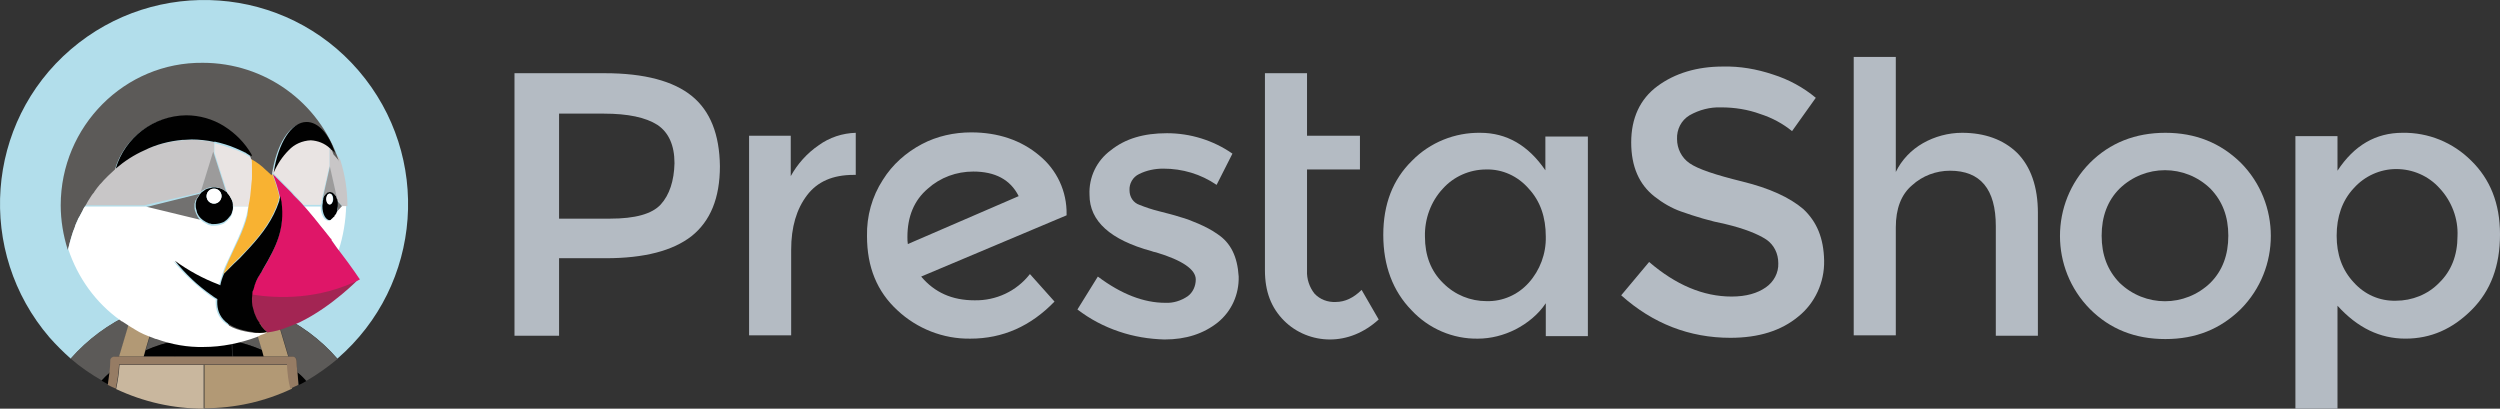
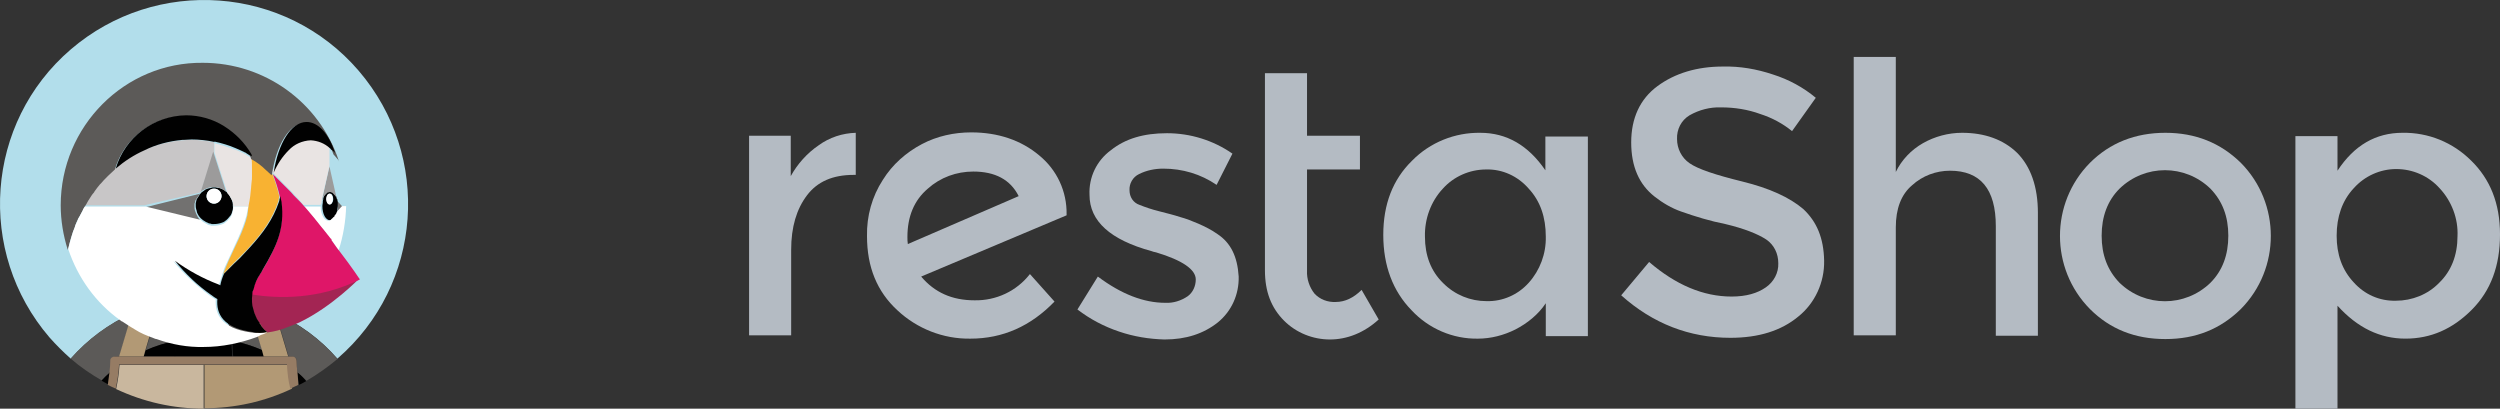
<svg xmlns="http://www.w3.org/2000/svg" id="layer" viewBox="0 0 599.97 98.07">
  <rect x="0" y="0" width="599.97" height="98.07" fill="#333333" stroke="none" />
  <defs>
    <style>.cls-1{fill:none;}.cls-2{fill:#f8b232;}.cls-3{fill:#010101;}.cls-4{fill:#e9e4e3;}.cls-5{fill:#fff;}.cls-6{fill:#9c9b9b;}.cls-7{fill:#a32553;}.cls-8{fill:#b4bbc3;}.cls-9{fill:#b29975;}.cls-10{fill:#b2deeb;}.cls-11{fill:#c9b79e;}.cls-12{fill:#df1668;}.cls-13{fill:#c8c6c7;}.cls-14{fill:#727170;}.cls-15{fill:#967c64;}.cls-16{fill:#5c5a58;}</style>
  </defs>
  <g id="presta">
    <g id="_Gruppe_">
      <g id="_Gruppe_2">
        <path id="_Zusammengesetzter_Pfad_" class="cls-8" d="m217.87,58.57c-.1-.6-.1-1.1-.1-1.7,0-4.9,1.6-8.8,4.9-11.6,3-2.7,6.9-4.1,10.9-4.1,5.2,0,8.9,1.9,10.9,5.9l-26.6,11.5Zm38.1-7.1c.1-5.5-2.3-10.7-6.6-14.2-4.3-3.6-9.8-5.5-16.3-5.5-4.1,0-8.2.9-11.8,2.8-3.8,2-7.1,4.9-9.4,8.6-2.6,4-3.9,8.7-3.8,13.5,0,7.4,2.4,13.3,7.3,17.8,4.7,4.4,11,6.9,17.5,6.8,7.8,0,14.5-3,20.2-8.9l-5.9-6.6c-3.2,4.1-8.1,6.4-13.3,6.3-5.4,0-9.6-1.9-12.8-5.7l34.9-14.7v-.2Z" />
        <path id="_Pfad_" class="cls-8" d="m196.47,34.87c-2.8,1.9-5.1,4.5-6.7,7.4v-9.7h-10v47.9h10.1v-20.5c0-5.5,1.3-9.8,3.8-13.1,2.5-3.3,6.2-4.9,11.2-4.9h.5v-10.1c-3.2.1-6.3,1.1-8.9,3" />
        <path id="_Pfad_2" class="cls-8" d="m292.17,56.17c-1.4-1-3-1.8-4.6-2.5-1.4-.6-2.9-1.2-4.4-1.6-1.5-.5-3.2-.9-5.1-1.4-1.6-.4-3.1-.9-4.6-1.5-1.5-.5-2.4-1.9-2.4-3.5-.1-1.6.8-3.2,2.3-3.9,1.8-.9,3.8-1.3,5.8-1.3,4.6,0,9,1.3,12.8,3.9l3.8-7.5c-4.6-3.2-10.1-4.9-15.7-4.9s-10,1.3-13.5,4.1c-3.4,2.5-5.3,6.5-5.1,10.7,0,6.3,5,10.8,14.9,13.5.2.1.6.2,1.1.3,6.3,1.9,9.5,4.1,9.5,6.5,0,1.6-.7,3.1-1.9,4-1.6,1.1-3.5,1.7-5.4,1.6-5.2,0-10.6-2.1-16.2-6.3l-4.9,7.9c3,2.3,6.4,4.1,10,5.3,3.5,1.2,7.2,1.8,10.9,1.9,5.2,0,9.4-1.4,12.8-4.1,3.3-2.7,5.1-6.7,5-11-.3-4.8-1.9-8.1-5.1-10.2" />
-         <path id="_Zusammengesetzter_Pfad_2" class="cls-8" d="m158.57,49.07c-2.1,2.3-6.2,3.4-12.1,3.4h-12.3v-25.2h10.8c5.7,0,10,.9,12.8,2.7,2.7,1.8,4.1,4.9,4.1,9.2-.1,4.2-1.2,7.6-3.3,9.9m7.5-26c-4.4-3.6-11.4-5.5-20.9-5.5h-21.7v63h10.7v-18.6h11.2c9.3,0,16.1-1.8,20.6-5.3,4.5-3.6,6.8-9.1,6.8-16.8-.1-7.6-2.3-13.2-6.7-16.8" />
        <path id="_Pfad_3" class="cls-8" d="m320.57,72.47c-1.9.1-3.8-.6-5.1-2-1.2-1.5-1.9-3.5-1.8-5.5v-24.3h12.7v-8.1h-12.7v-15h-10.1v47.3c0,5.1,1.5,9,4.6,12.1,2.9,2.9,6.9,4.5,11,4.5s8.2-1.6,11.7-4.8l-4.1-7.1c-1.9,1.9-4,2.9-6.2,2.9" />
        <path id="_Zusammengesetzter_Pfad_3" class="cls-8" d="m366.87,67.87c-2.6,2.9-6.3,4.5-10.1,4.4-3.9,0-7.6-1.5-10.4-4.3-3-2.9-4.4-6.7-4.4-11.2-.1-4.2,1.4-8.4,4.3-11.5,2.6-2.9,6.4-4.6,10.4-4.6,3.9-.1,7.6,1.6,10.2,4.6,2.8,3,4.1,6.9,4.1,11.5.1,4.1-1.4,8.1-4.1,11.1m4-27c-4.1-6-9.3-9-15.6-9-6.1-.1-12.1,2.3-16.4,6.7-4.6,4.5-6.9,10.4-6.9,17.8s2.3,13.5,6.8,18.1c4.1,4.4,9.9,6.9,15.9,6.8,3.1,0,6.2-.8,9-2.2,2.9-1.5,5.5-3.6,7.3-6.3v7.9h10.1v-47.9h-10.2v8.1Z" />
        <path id="_Zusammengesetzter_Pfad_4" class="cls-8" d="m530.47,67.87c-6.1,5.9-15.7,5.9-21.8,0-2.9-3-4.3-6.7-4.3-11.3s1.4-8.4,4.3-11.3c6.1-5.9,15.7-5.9,21.8,0,2.9,3,4.3,6.7,4.3,11.3,0,4.6-1.4,8.4-4.3,11.3m-10.8-36c-7.2,0-13.3,2.4-18.1,7.2-9.6,9.7-9.6,25.4,0,35.1,4.8,4.8,10.8,7.2,18.1,7.2s13.2-2.4,18.1-7.2c9.6-9.7,9.6-25.4,0-35.1-4.9-4.8-10.9-7.2-18.1-7.2" />
        <path id="_Zusammengesetzter_Pfad_5" class="cls-8" d="m585.37,67.87c-2.7,2.8-6.5,4.3-10.4,4.3-3.9.1-7.5-1.5-10.1-4.4-2.8-3-4.1-6.7-4.1-11.2s1.3-8.4,4.1-11.4c2.6-2.9,6.3-4.6,10.2-4.6s7.7,1.6,10.4,4.6c2.9,3.1,4.5,7.3,4.3,11.5,0,4.6-1.5,8.4-4.4,11.2m7.7-29.3c-4.4-4.4-10.3-6.8-16.5-6.7-6.4,0-11.6,3-15.6,9.1v-8.3h-10.1v65.4h10.1v-24.7c4.8,5.3,10.2,7.9,16.3,7.9s11.3-2.3,15.9-6.9,6.8-10.6,6.8-18.1-2.4-13.3-6.9-17.7" />
        <path id="_Pfad_4" class="cls-8" d="m470.87,31.87c-3.3,0-6.6.9-9.4,2.5s-5.1,4-6.5,6.9V13.67h-10.1v66.8h10.1v-25.9c0-4.5,1.3-7.9,3.9-10.1,2.5-2.3,5.8-3.5,9.1-3.5,7.3,0,11,4.4,11,13.3v26.3h10.1v-29.5c0-6.2-1.7-11.1-5-14.4-3.3-3.2-7.8-4.8-13.2-4.8" />
        <path id="_Pfad_5" class="cls-8" d="m432.77,50.17c-3.3-2.8-8.1-5-14.6-6.6s-10.7-3-12.7-4.4c-1.9-1.3-3-3.5-3-5.8-.1-2.3,1-4.5,3-5.7,2.3-1.3,4.9-2,7.6-1.9,3.2,0,6.4.5,9.4,1.6,2.8.9,5.4,2.3,7.6,4.1l5.7-8c-3-2.5-6.5-4.4-10.3-5.6-3.9-1.3-7.9-2-12-1.9-6.2,0-11.5,1.6-15.7,4.7-4.2,3.1-6.3,7.7-6.3,13.5s1.9,10.1,5.6,13c1.9,1.5,4.1,2.8,6.4,3.6,3.4,1.2,7,2.3,10.6,3,4.6,1.1,7.8,2.4,9.8,3.7,1.9,1.3,2.9,3.4,2.9,5.7.1,2.3-1.1,4.5-3,5.8-2,1.4-4.7,2.2-8.2,2.2-6.8,0-13.4-2.8-19.8-8.3l-6.7,8c7.6,6.8,16.4,10.2,26.2,10.2,6.8,0,12.2-1.7,16.3-5.1,4-3.2,6.3-8.2,6.2-13.4-.1-5.5-1.8-9.4-5-12.4" />
      </g>
      <path id="_Pfad_6" class="cls-10" d="m31.67,75.17c.8-.3,1.6-.7,2.4-.9.9-.3,1.8-.7,2.7-.9,1.2-.3,2.3-.7,3.5-.9,1.6-.3,3.2-.6,4.8-.8-.9,2.9-1.9,5.7-3,8.5.1.5.1,1.1.1,1.6,4.5-.9,9-.9,13.5,0,0-.5,0-1.1.1-1.6-1.1-2.8-2.1-5.7-3-8.5,1.6.2,3.2.5,4.8.8,1.2.2,2.4.6,3.5.9.9.3,1.8.6,2.7.9.8.3,1.6.6,2.4.9,5.7,2.5,10.7,6.2,14.8,10.9,20.5-17.7,22.7-48.6,5.1-69.1S37.47-5.73,16.97,11.87C-3.53,29.47-5.73,60.47,11.87,80.97c1.6,1.8,3.3,3.5,5.1,5.1,4.1-4.6,9.1-8.3,14.7-10.9Z" />
      <path id="_Pfad_7" class="cls-16" d="m34.97,84.07c2.3-1,4.8-1.8,7.3-2.3,0-.5,0-1.1-.1-1.6,1.1-2.8,2.1-5.7,3-8.5-1.6.2-3.2.5-4.8.8-1.2.2-2.4.6-3.5.9-.9.3-1.8.6-2.7.9l3.6.8-2.8,9Z" />
      <path id="_Pfad_8" class="cls-16" d="m26.57,89.37c.1-.9.2-1.9.2-2.8,0-.5.4-1,.9-1h1l3.1-10.4c-5.7,2.5-10.7,6.2-14.8,10.9,2.3,2,4.8,3.7,7.4,5.2.7-.7,1.4-1.3,2.2-1.9Z" />
      <path id="_Pfad_9" class="cls-16" d="m66.17,75.17l3.1,10.4h.9c.5,0,1,.4,1,.9v.1c0,.9.1,1.9.2,2.8.8.7,1.5,1.4,2.2,2,2.6-1.5,5.1-3.3,7.4-5.2-4-4.7-9.1-8.4-14.8-11Z" />
      <path id="_Pfad_10" class="cls-16" d="m60.27,75.07l3.5-.8c-.9-.3-1.8-.7-2.7-.9-1.2-.3-2.3-.7-3.5-.9-1.6-.3-3.2-.6-4.8-.8.9,2.9,1.9,5.7,3,8.5-.1.5-.1,1.1-.1,1.6,2.5.5,4.9,1.2,7.3,2.3l-2.7-9Z" />
      <path id="_Pfad_11" class="cls-3" d="m48.87,85.57h6.9c-.1-1.3-.2-2.5-.2-3.8-4.5-.9-9-.9-13.5,0,0,1.3,0,2.5-.2,3.8h7Z" />
      <path id="_Pfad_12" class="cls-3" d="m24.37,91.37c.6.3,1.2.7,1.7.9.2-1,.3-1.9.4-3-.8.7-1.5,1.4-2.1,2.1Z" />
      <path id="_Pfad_13" class="cls-3" d="m34.47,85.57h7.6c.1-1.3.2-2.5.2-3.8-2.5.5-4.9,1.2-7.3,2.3l-.5,1.5Z" />
      <path id="_Pfad_14" class="cls-3" d="m71.37,89.37c.1,1,.2,2,.4,3,.6-.3,1.2-.6,1.7-.9-.6-.8-1.3-1.5-2.1-2.1Z" />
      <path id="_Pfad_15" class="cls-3" d="m63.47,85.57l-.4-1.5c-2.3-1-4.8-1.8-7.3-2.3,0,1.3,0,2.5.2,3.8h7.5Z" />
      <path id="_Pfad_16" class="cls-9" d="m34.47,85.57l.4-1.5,2.7-9-3.5-.8c-.8.3-1.6.6-2.4.9l-3.1,10.4h5.9Z" />
      <path id="_Pfad_17" class="cls-9" d="m62.87,84.07l.4,1.5h5.9l-3.1-10.4c-.8-.3-1.6-.7-2.4-.9l-3.5.8,2.7,9Z" />
      <path id="_Pfad_19" class="cls-11" d="m48.87,87.57h-20.1l-.1.1c-.1,1.9-.4,3.8-.8,5.7,6.6,3.1,13.7,4.7,21,4.7v-10.5h0Z" />
      <path id="_Pfad_20" class="cls-9" d="m69.27,87.57h0c-.1,0-.1.1,0,0Z" />
      <path id="_Pfad_21" class="cls-9" d="m69.17,87.57h-20.1v10.4c7.3,0,14.5-1.6,21-4.7-.4-1.9-.7-3.8-.8-5.7-.1.1-.1,0-.1,0Z" />
      <path id="_Pfad_22" class="cls-15" d="m71.37,89.37c-.1-.9-.2-1.9-.2-2.8,0-.5-.4-1-.9-1H27.47c-.5,0-1,.4-1,.9v.1c0,.9-.1,1.9-.2,2.8s-.3,2-.4,3c.6.3,1.2.6,1.9.9.4-1.9.7-3.8.8-5.7v-.1h40.3v.1c.1,1.9.3,3.8.8,5.7.6-.3,1.3-.6,1.9-.9,0-1-.1-2-.2-3Z" />
      <g id="_Gruppe_3">
        <path id="_Pfad_23" class="cls-1" d="m65.47,41.57h0c.7,1.8,1.3,3.6,1.7,5.4v.4c0,.2-.1.3-.1.5.1-.2.1-.5.2-.8-.6-1.9-1.1-3.7-1.8-5.5Z" />
        <path id="_Pfad_25" class="cls-1" d="m63.87,40.27c-1.1-1-2.3-1.8-3.5-2.6h0c1.2.8,2.4,1.7,3.5,2.6Z" />
        <path id="_Pfad_27" class="cls-1" d="m66.97,47.97c0,.2-.1.3-.1.4,0-.1,0-.3.1-.4Z" />
        <path id="_Pfad_28" class="cls-1" d="m62.17,65.87c-.7,1.1-1.2,2.3-1.5,3.5.3-1.2.8-2.4,1.5-3.5.2-.4.5-.8.8-1.2-.3.4-.6.8-.8,1.2Z" />
        <path id="_Pfad_29" class="cls-1" d="m65.47,41.57c.1-.1.1-.2.2-.3h0c-.1.1-.2.2-.2.3.3.3.6.5.8.8-.2-.3-.6-.5-.8-.8Z" />
        <path id="_Pfad_30" class="cls-1" d="m58.67,36.67c-.1,0-.1-.1-.2-.1q.1.1.2.1Z" />
        <path id="_Pfad_31" class="cls-1" d="m58.97,36.87s-.1-.1-.2-.1c.1,0,.1.1.2.1Z" />
        <path id="_Pfad_32" class="cls-1" d="m79.37,57.27c.1.1.1.2.2.3,0-.2-.1-.3-.2-.3Z" />
        <path id="_Pfad_33" class="cls-1" d="m60.57,42.37c0,.5,0,1-.1,1.5,0-.5,0-1,.1-1.5Z" />
        <path id="_Pfad_34" class="cls-1" d="m60.27,37.67c-.2-.1-.7-.3-1.1-.6.4.2.9.5,1.1.6Z" />
        <path id="_Pfad_35" class="cls-1" d="m59.17,37.07c-.1-.1-.2-.1-.3-.2.1,0,.2.1.3.2Z" />
        <path id="_Pfad_36" class="cls-1" d="m72.97,49.27l.2.2h0c-.1,0-.1-.1-.2-.2Z" />
        <path id="_Pfad_37" class="cls-1" d="m66.27,42.37c.7.6,1.3,1.2,1.9,1.9-.6-.7-1.2-1.3-1.9-1.9Z" />
        <path id="_Pfad_38" class="cls-1" d="m79.07,46.07c.1,0,.2,0,.3.1-.1,0-.2-.1-.3-.1Z" />
        <path id="_Pfad_39" class="cls-1" d="m79.57,46.17c.1,0,.2.1.3.1-.2,0-.3,0-.3-.1Z" />
        <path id="_Pfad_42" class="cls-1" d="m78.67,46.17c.1,0,.2-.1.3-.1,0,0-.1.1-.3.1Z" />
        <path id="_Pfad_43" class="cls-1" d="m69.97,45.97l-.9-.9c.3.3.6.6.9.9Z" />
        <path id="_Pfad_44" class="cls-1" d="m79.07,35.37h0v4.6l-1.8,8h0l1.8-8v-4.6Z" />
        <path id="_Pfad_45" class="cls-1" d="m71.57,47.77l-.5-.5c.2.1.4.3.5.5Z" />
        <path id="_Pfad_46" class="cls-1" d="m80.77,47.97c0,.1.1.1.1.2h0c0-.1-.1-.1-.1-.2Z" />
        <path id="_Pfad_47" class="cls-1" d="m78.37,46.37c.1-.1.2-.1.3-.1-.2,0-.3,0-.3.1Z" />
        <path id="_Pfad_48" class="cls-1" d="m77.97,46.57l.3-.3-.3.3Z" />
        <path id="_Pfad_49" class="cls-1" d="m80.87,50.77h0c-.1.2-.1.3-.2.5.1-.1.1-.3.2-.5Z" />
        <path id="_Pfad_50" class="cls-1" d="m21.17,47.97c.1-.1.2-.2.2-.3,0,.1-.1.2-.2.3Z" />
        <path id="_Pfad_51" class="cls-1" d="m79.87,46.37l.3.3c-.1-.2-.2-.3-.3-.3Z" />
        <path id="_Pfad_52" class="cls-1" d="m22.57,45.87c0-.1.1-.1.1-.2,0,.1-.1.2-.1.2Z" />
        <path id="_Pfad_53" class="cls-1" d="m18.97,51.97l-.3.5.3-.5Z" />
        <path id="_Pfad_54" class="cls-1" d="m25.67,42.17l.2-.2c.1.1,0,.1-.2.2Z" />
        <path id="_Pfad_55" class="cls-1" d="m23.97,44.17c.1-.1.2-.2.3-.3-.1,0-.2.1-.3.3Z" />
        <path id="_Pfad_56" class="cls-1" d="m80.77,47.97l-1.8-8,1.8,8Z" />
        <path id="_Pfad_58" class="cls-1" d="m50.87,54.07h0c-.1-.1,0-.1,0,0Z" />
        <path id="_Pfad_59" class="cls-1" d="m20.07,49.77c-.1.2-.3.4-.3.6.1-.2.2-.4.3-.6Z" />
        <path id="_Pfad_61" class="cls-1" d="m80.37,51.97c-.1.1-.1.2-.2.2.1-.1.2-.2.2-.2Z" />
        <path id="_Pfad_62" class="cls-1" d="m46.77,48.87h0c-.1.1,0,.1,0,0Z" />
        <path id="_Pfad_63" class="cls-1" d="m80.67,51.47c-.1.1-.1.2-.2.3.1-.1.2-.2.2-.3Z" />
        <path id="_Pfad_64" class="cls-16" d="m62.97,78.57c-.2-.2-.3-.4-.4-.6.1.2.2.5.4.6Z" />
        <path id="_Pfad_65" class="cls-9" d="m64.07,79.67h0c-.4-.3-.8-.7-1.1-1.1h0c.3.4.7.8,1.1,1.1Z" />
-         <path id="_Pfad_66" class="cls-13" d="m81.57,38.17h0c-.4-.6-.8-1.1-1.3-1.6h0c-.2-.2-.4-.4-.6-.6-.1-.1-.2-.2-.3-.2l-.3-.3h0v4.5l1.8,8h0q0,.1.1.2l1.2,1.3h1.2v-.3h0c0-3.7-.6-7.3-1.7-10.8h0q-.1-.1-.1-.2Z" />
        <path id="_Pfad_67" class="cls-14" d="m80.97,48.67h0c0,.2.1.4.1.7v.1h0v.7h0v.1c0,.2-.1.4-.1.6h0l1.2-1.3-1.2-1.3h0c-.1,0,0,.3,0,.4Z" />
        <path id="_Zusammengesetzter_Pfad_6" class="cls-3" d="m80.97,50.17h0c0-.3.1-.4.1-.7v-.9c0-.2-.1-.4-.1-.6s0-.1-.1-.2c-.1-.4-.2-.7-.4-1l-.1-.1c-.1-.1-.1-.2-.2-.2l-.3-.3-.1-.1c-.1-.1-.2-.1-.3-.1h.1c-.1,0-.2-.1-.3-.1s-.2,0-.3.1h-.1c-.1,0-.2.1-.2.1,0,0-.1,0-.1.1l-.3.3c-.1.1-.1.2-.2.2l-.1.1c-.2.3-.4.6-.4,1v.1c-.1.2-.1.4-.1.6v.2c0,.2-.1.4-.1.7v.1h0c0,1.9.8,3.4,1.9,3.4.2,0,.3-.1.5-.2,0,0,.1,0,.1-.1h0c.1,0,.2-.1.2-.2l.1-.1.2-.2c.1-.1.1-.2.2-.3q.1-.1.1-.2c0-.1.1-.2.2-.3,0,0,0-.1.1-.1h0c.1-.2.1-.3.2-.5-.3,0-.2-.2-.2-.5Zm-1.8-1.1c-.4,0-.8-.6-.8-1.3s.3-1.3.8-1.3.8.6.8,1.3-.4,1.3-.8,1.3h0Z" />
        <ellipse id="_Pfad_68" class="cls-5" cx="79.07" cy="47.77" rx=".8" ry="1.3" />
-         <path id="_Pfad_69" class="cls-6" d="m77.37,47.97h0c.1-.4.2-.7.4-1l.1-.1c.1-.1.1-.2.2-.2l.3-.3.1-.1c.1-.1.2-.1.3-.1h.1c.1,0,.2-.1.3-.1s.2,0,.3.1h.1c.1,0,.2.1.3.1,0,0,.1,0,.1.1h0l.3.3c.1.1.1.2.2.2l.1.1c.2.3.3.6.4,1h0l-1.8-8-1.8,8h0Z" />
+         <path id="_Pfad_69" class="cls-6" d="m77.37,47.97h0c.1-.4.2-.7.4-1l.1-.1c.1-.1.1-.2.2-.2l.3-.3.1-.1c.1-.1.2-.1.3-.1h.1c.1,0,.2-.1.3-.1s.2,0,.3.1c.1,0,.2.1.3.1,0,0,.1,0,.1.1h0l.3.3c.1.1.1.2.2.2l.1.1c.2.3.3.6.4,1h0l-1.8-8-1.8,8h0Z" />
        <path id="_Zusammengesetzter_Pfad_7" class="cls-3" d="m55.87,49.37v-.5h0c0-.1,0-.3-.1-.4h0c0-.2-.1-.3-.1-.4h0c-.1-.2-.1-.3-.2-.4h0c-.1-.1-.2-.3-.2-.4h0c-.2-.4-.5-.8-.8-1.1-.4-.4-.9-.7-1.4-.9h0c-.3-.1-.5-.2-.8-.2h0c-.3-.1-.6-.1-.8-.1-.3,0-.6,0-.8.1h0l-.8.2h0c-.3.1-.6.2-.8.4h0c-.3.2-.4.3-.7.5h0c-.3.3-.6.7-.8,1.1h0c-.1.1-.1.2-.2.3h0c-.1.1-.1.2-.2.3v.1c0,.1-.1.3-.1.3v.1c0,.1,0,.2-.1.3v.6c0,.3,0,.6.1.9h0c.1.3.2.6.2.8h0c.2.5.5,1,.9,1.4.3.3.7.6,1.1.8h0c.1.1.3.2.4.2h0c.1.1.3.1.3.2h.1c.1,0,.3.1.3.1h.1c.1,0,.2,0,.3.1h.6c.6,0,1.2-.1,1.8-.3.3-.1.6-.2.8-.4.5-.3.9-.8,1.3-1.3.2-.2.3-.5.4-.8.2-.5.3-1.1.2-1.6h0Zm-4.5-.5c-1,0-1.8-.8-1.8-1.8s.8-1.8,1.8-1.8,1.8.8,1.8,1.8c-.1,1-.9,1.8-1.8,1.8Z" />
        <circle id="_Pfad_70" class="cls-5" cx="51.37" cy="47.07" r="1.8" />
        <path id="_Pfad_71" class="cls-13" d="m48.17,46.17h0l3.2-9.7v-2.3h0c-1.8-.4-3.6-.6-5.5-.6-.6,0-1.2,0-1.9.1h-.3c-3.2.3-6.3,1.1-9.3,2.4-2.5,1.1-4.8,2.6-6.9,4.4h0c-.6.5-1.1,1-1.6,1.5l-.2.2c-.5.5-.9,1-1.4,1.5-.1.1-.2.2-.3.3-.4.5-.9,1.1-1.4,1.7,0,.1-.1.1-.1.2-.4.6-.8,1.1-1.2,1.7-.1.1-.2.3-.3.3-.3.5-.6,1-.8,1.4h14.4l13.6-3.1Z" />
        <path id="_Pfad_72" class="cls-4" d="m60.37,45.07c0-.3.1-.8.1-1.1,0-.5.1-1,.1-1.5v-1.5c0-1-.1-2-.1-3.1h-.1c-.2-.1-.7-.3-1.1-.6h0c-.1-.1-.2-.1-.3-.2h0s-.1-.1-.2-.1h0c-.1,0-.1-.1-.2-.1-.7-.3-1.3-.7-2-.9-1.7-.6-3.4-1.2-5.1-1.6v2.3l3.1,9.7h0c.3.3.6.7.8,1.1h0c.1.2.2.3.2.4h0c.1.2.1.3.2.4h0c.1.1.1.3.1.4h0c0,.1,0,.3.1.4h0v.5h3.9c.2-1.4.4-2.9.6-4.3v-.2h-.1Z" />
        <path id="_Pfad_73" class="cls-2" d="m55.97,63.27l2.5-2.5c.5-.5.9-.9,1.3-1.4,3.2-3.5,5.6-6.8,7-11,0-.1.1-.3.1-.4v-.1c0-.2.1-.3.1-.5v-.4c-.4-1.8-1-3.7-1.7-5.4h0l-.3-.3c-.3-.3-.8-.7-1.1-1-1.1-1-2.3-1.8-3.5-2.6h0c.1,1,.1,2,.1,3.1v1.5c0,.5,0,1-.1,1.5,0,.3-.1.8-.1,1.1v.1c-.1,1.4-.3,2.9-.6,4.3l-.3,2.4c-.9,3.8-2.9,7.3-4.5,10.9-.4.9-.8,1.9-1.2,2.9,0,.1-.1.2-.1.3l1.3-1.3c.3-.5.8-.8,1.1-1.2Z" />
        <path id="_Pfad_74" class="cls-6" d="m48.17,46.07h0c.2-.2.4-.4.7-.5h0c.2-.2.5-.2.8-.4h0c.3-.1.5-.2.8-.2h0c.3-.1.5-.1.8-.1s.6,0,.8.1h0l.8.2h0c.5.2,1,.5,1.4.9h0l-3.1-9.7-3,9.7Z" />
        <path id="_Pfad_75" class="cls-14" d="m47.07,51.27c-.1-.3-.2-.6-.3-.8h0c-.1-.3-.1-.6-.1-.9v-.6c0-.1,0-.2.1-.3v-.1c0-.1.1-.3.1-.3v-.1c0-.1.1-.2.2-.3h0c.1-.2.1-.3.2-.3h0c.2-.4.5-.8.8-1.1h0l-13.3,3.3h0l13.3,3.2c-.5-.7-.8-1.2-1-1.7h0Z" />
        <path id="_Pfad_76" class="cls-4" d="m77.17,48.67v-.2c0-.2.1-.3.1-.6v-.1l1.8-8v-4.6c-1.3-1.1-2.9-1.8-4.6-1.9-2,.1-3.9,1-5.3,2.4-1.5,1.6-2.8,3.4-3.7,5.3-.1.1-.1.2-.2.3.3.3.6.5.8.8.7.6,1.3,1.2,1.9,1.9l.8.8.9.9c.4.4.8.8,1.2,1.3l.5.5c.4.5.9,1,1.3,1.5h0l.2.2h4.1v-.1c.1,0,.1-.2.2-.4Z" />
        <path id="_Pfad_77" class="cls-16" d="m17.97,54.47h0c.2-.8.5-1.4.8-2l.3-.5.8-1.5c.1-.2.2-.4.3-.6.1-.1.1-.2.2-.3.3-.5.6-1,.8-1.4.1-.1.2-.3.2-.3.4-.6.7-1.2,1.2-1.7,0-.1.1-.1.1-.2.4-.6.8-1.1,1.3-1.7.1-.1.2-.2.3-.3.4-.5.9-1,1.4-1.5l.3-.3c.5-.5,1.1-1,1.6-1.5h0c2.2-7.5,9.1-12.7,16.9-12.8,3.2,0,6.4.9,9.1,2.7,2.8,1.7,5.1,4.2,6.6,7.2v.1c0,.1.1.2.1.3h0c1.3.7,2.5,1.6,3.5,2.6.3.3.8.7,1.1,1l.3.3h0c0-.1.1-.2.1-.3,1.1-7.1,4.2-12.2,7.9-12.2,2.8,0,5.2,2.9,6.8,7.3v.1h0l1.3,1.5h0c0,.1,0,.2.1.2h0l-.1-.2c-4.7-14-17.8-23.4-32.6-23.4-18.7-.2-34.1,15.2-34.1,34.2,0,3.6.6,7.2,1.7,10.7h0l.8-3c.3-1,.6-1.8.9-2.5Z" />
        <path id="_Pfad_78" class="cls-5" d="m82.07,49.47l-1.2,1.3h0c-.1.2-.1.3-.2.5,0,0,0,.1-.1.1h0c-.1.1-.1.3-.2.3s-.1.1-.1.2-.1.2-.2.2l-.3.3-.1.1c-.1.1-.2.1-.2.2s-.1,0-.1.1c-.2.1-.3.2-.5.2-1.1,0-1.9-1.5-1.9-3.4h-4c.8.8,1.4,1.7,2.2,2.6h0l2,2.5.1.1c.7.8,1.3,1.6,1.9,2.4.1.1.1.2.2.3.7.8,1.3,1.8,1.9,2.6h0c1.1-3.4,1.7-7,1.8-10.6h-1Z" />
        <path id="_Pfad_79" class="cls-3" d="m43.77,33.57h.3c.6,0,1.3-.1,1.9-.1,1.8,0,3.7.2,5.5.6h0v-.1c1.8.4,3.5.9,5.1,1.6.7.3,1.4.6,2,.9,0,0,.1.1.2.1h0q.1,0,.2.1h0c.1.1.2.1.3.2h0c.4.3.9.5,1.1.6h.1c0-.1-.1-.2-.1-.3v-.1c-1.6-2.8-3.9-5.1-6.6-6.8-2.7-1.7-5.9-2.6-9.1-2.6-7.8.1-14.7,5.3-16.9,12.8,2.1-1.8,4.4-3.3,6.9-4.4,2.8-1.4,5.9-2.2,9.1-2.5Z" />
        <path id="_Pfad_80" class="cls-3" d="m69.27,36.07c1.4-1.5,3.3-2.3,5.3-2.4,1.7.1,3.3.7,4.6,1.9h0c.2.1.2.3.3.3.1.1.2.2.3.2l.6.6h0v-.1c-1.5-4.5-4-7.3-6.8-7.3-3.7,0-6.8,5.1-7.9,12.2h0c.9-2.1,2.1-3.9,3.6-5.4Z" />
        <path id="_Pfad_81" class="cls-5" d="m36.67,81.07c.3.1.6.3.9.3,3.6,1.3,7.5,2,11.3,1.9,4.4,0,8.7-.9,12.8-2.4.2-.1.4-.2.6-.3.3-.2.7-.3,1-.4.3-.1.6-.3.8-.4h-.3c-1.2.2-2.4.2-3.6,0-7.1-1-8.6-4.4-8.4-7.9-.5-.3-1-.6-1.5-1-3.2-2.4-6.1-5.1-8.7-8.2,3.2,2.3,6.8,4.2,10.5,5.7.2.1.3.1.4.2.3-1,.7-1.9.9-2.8h0c0-.1.1-.2.1-.3.3-1,.7-1.9,1.2-2.9,1.6-3.6,3.5-7.1,4.5-10.9l.4-2.1h-3.6c0,.6-.1,1.2-.3,1.8-.1.3-.2.5-.4.8-.3.5-.8.9-1.3,1.3-.2.2-.5.3-.8.4-.6.2-1.2.3-1.8.3h-.6c-.1,0-.2,0-.3-.1h-.1c-.1,0-.3-.1-.3-.1h-.1c-.1-.1-.3-.1-.3-.2h0q-.2-.1-.4-.2h0c-.4-.2-.8-.5-1.1-.8l-13.2-3.2h-14.6c-.1.1-.1.2-.2.3-.1.2-.3.4-.3.6l-.8,1.5-.3.5c-.2.7-.6,1.3-.8,1.9v.1c-.3.7-.6,1.5-.8,2.3-.3,1-.6,2-.8,3,2.3,6.9,6.6,12.9,12.5,17.1.2.1.3.3.5.3,1,.7,2,1.3,3,1.9,1.4.9,2.9,1.5,4.3,2Z" />
        <path id="_Pfad_82" class="cls-7" d="m60.47,70.47c-.1.4-.1.7-.1,1.1,0,.6,0,1.2.1,1.8.1.4.2.8.3,1.1.2.5.3,1,.5,1.4s.4.9.7,1.3c.1.1.2.3.3.3s.2.3.3.5c.2.2.3.4.4.6.3.4.7.8,1.1,1.1h0v.1h.2c1.6-.2,3.1-.6,4.6-1.2.8-.3,1.5-.6,2.3-.9.3-.1.4-.2.7-.3,7.9-3.8,14.4-10.6,14.4-10.6-9.8,5-19.4,4.7-25.8,3.7Z" />
        <path id="_Pfad_83" class="cls-12" d="m79.37,57.27c-.6-.8-1.3-1.6-1.9-2.4l-.1-.1-2-2.5h0c-.7-.8-1.4-1.7-2.2-2.6l-.2-.2c-.4-.5-.9-1-1.4-1.5l-.5-.5c-.4-.4-.8-.8-1.2-1.3l-.9-.9-.8-.8c-.6-.6-1.3-1.3-1.9-1.9-.2-.3-.6-.5-.8-.8h0c.7,1.8,1.3,3.6,1.7,5.5.1.5.2.9.3,1.4.8,6.4-1.2,10.6-4.5,16.2-.2.4-.5.8-.8,1.2-.7,1.1-1.2,2.3-1.5,3.5-.1.3-.2.8-.3,1.1,6.4,1,16.1,1.3,26-3.6,0,0-1.9-2.9-4.9-6.8-.7-.8-1.3-1.8-1.9-2.6,0-.3-.1-.4-.2-.4Z" />
        <path id="_Pfad_84" class="cls-3" d="m64.07,79.67c-.4-.3-.8-.7-1.1-1.1-.2-.2-.3-.4-.4-.6s-.3-.3-.3-.5-.2-.3-.2-.3c-.3-.4-.5-.8-.7-1.3s-.4-.9-.5-1.4c-.1-.3-.2-.7-.3-1.1-.1-.6-.1-1.2-.1-1.8,0-.3.1-.7.1-1.1s.1-.7.3-1.1c.3-1.3.8-2.5,1.5-3.5h0c.3-.4.5-.8.7-1.2,3.3-5.6,5.3-9.7,4.5-16.2-.1-.4-.2-.9-.3-1.4-.1.3-.1.6-.2.8v.1c0,.2-.1.3-.1.4-1.4,4.2-3.8,7.5-7,11-.4.5-.9.9-1.3,1.4-.8.9-1.6,1.7-2.5,2.5l-1.1,1.1-1.3,1.3h0c-.4.9-.7,1.8-.9,2.8-.2-.1-.3-.1-.4-.2-3.7-1.4-7.2-3.3-10.5-5.7,2.5,3.1,5.4,5.9,8.7,8.2.5.4,1,.7,1.5,1-.3,3.5,1.3,6.9,8.4,7.9,1.2.3,2.4.3,3.5,0q0,.1,0,0Z" />
      </g>
    </g>
  </g>
</svg>